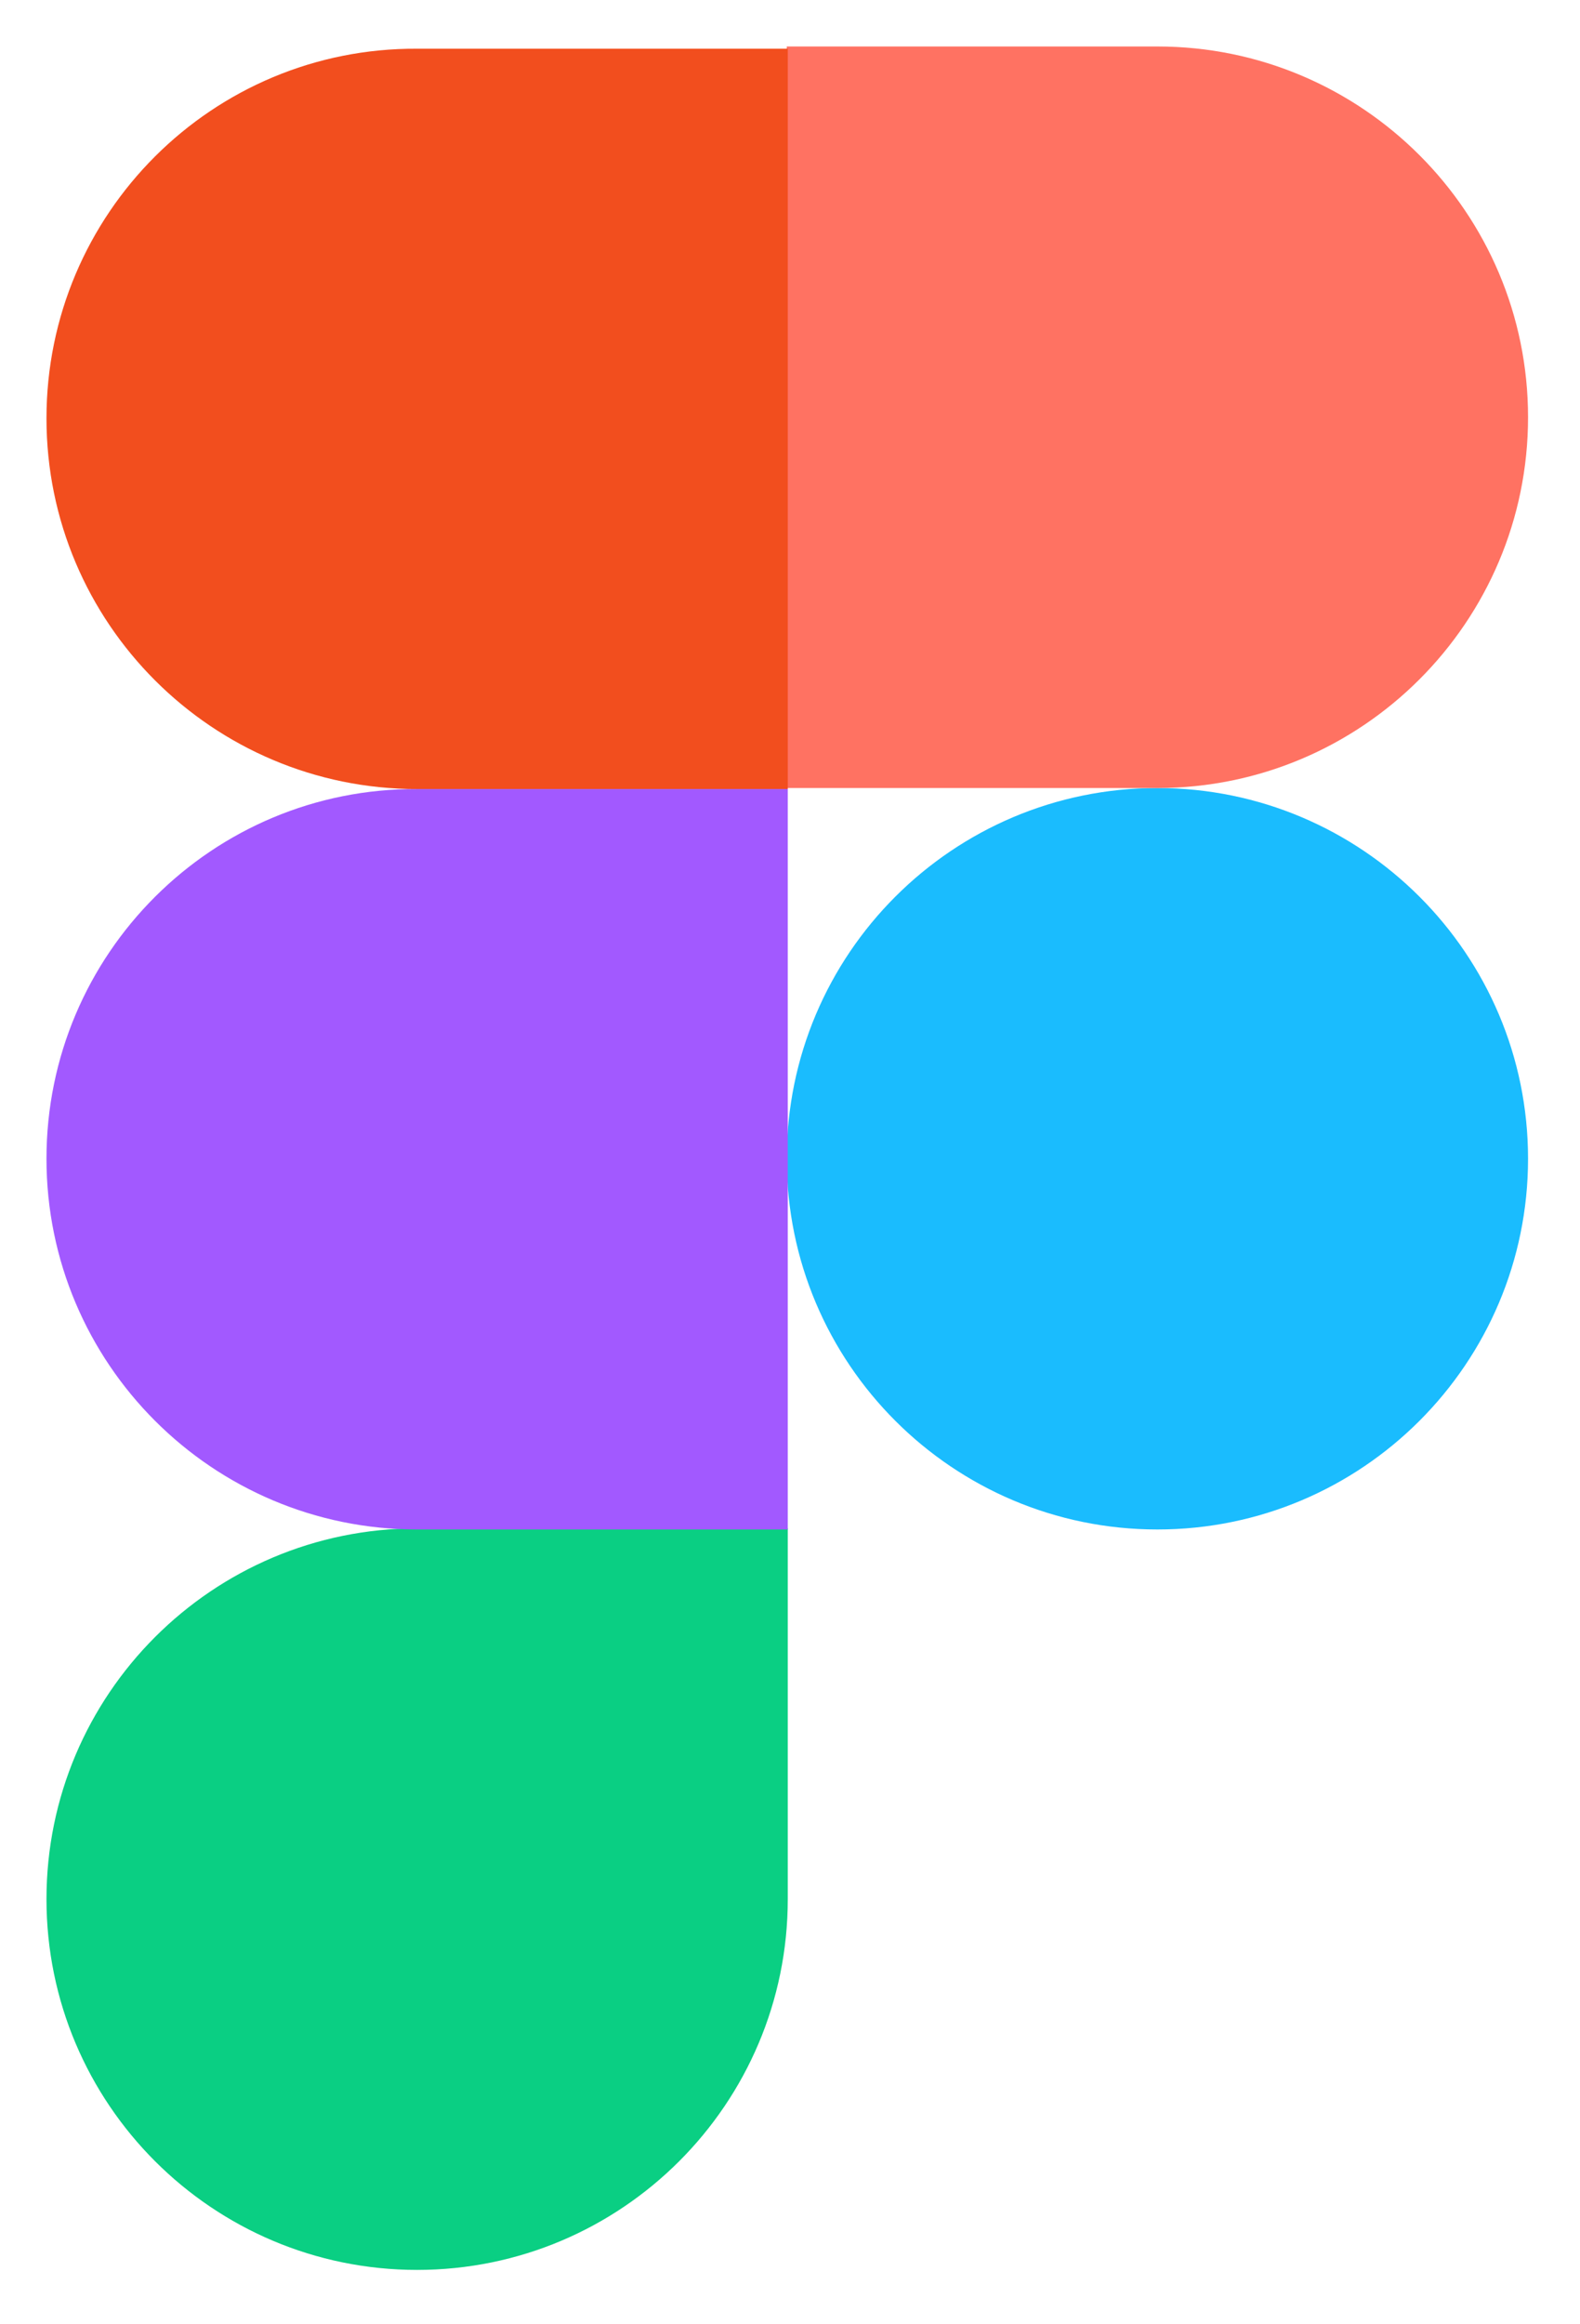
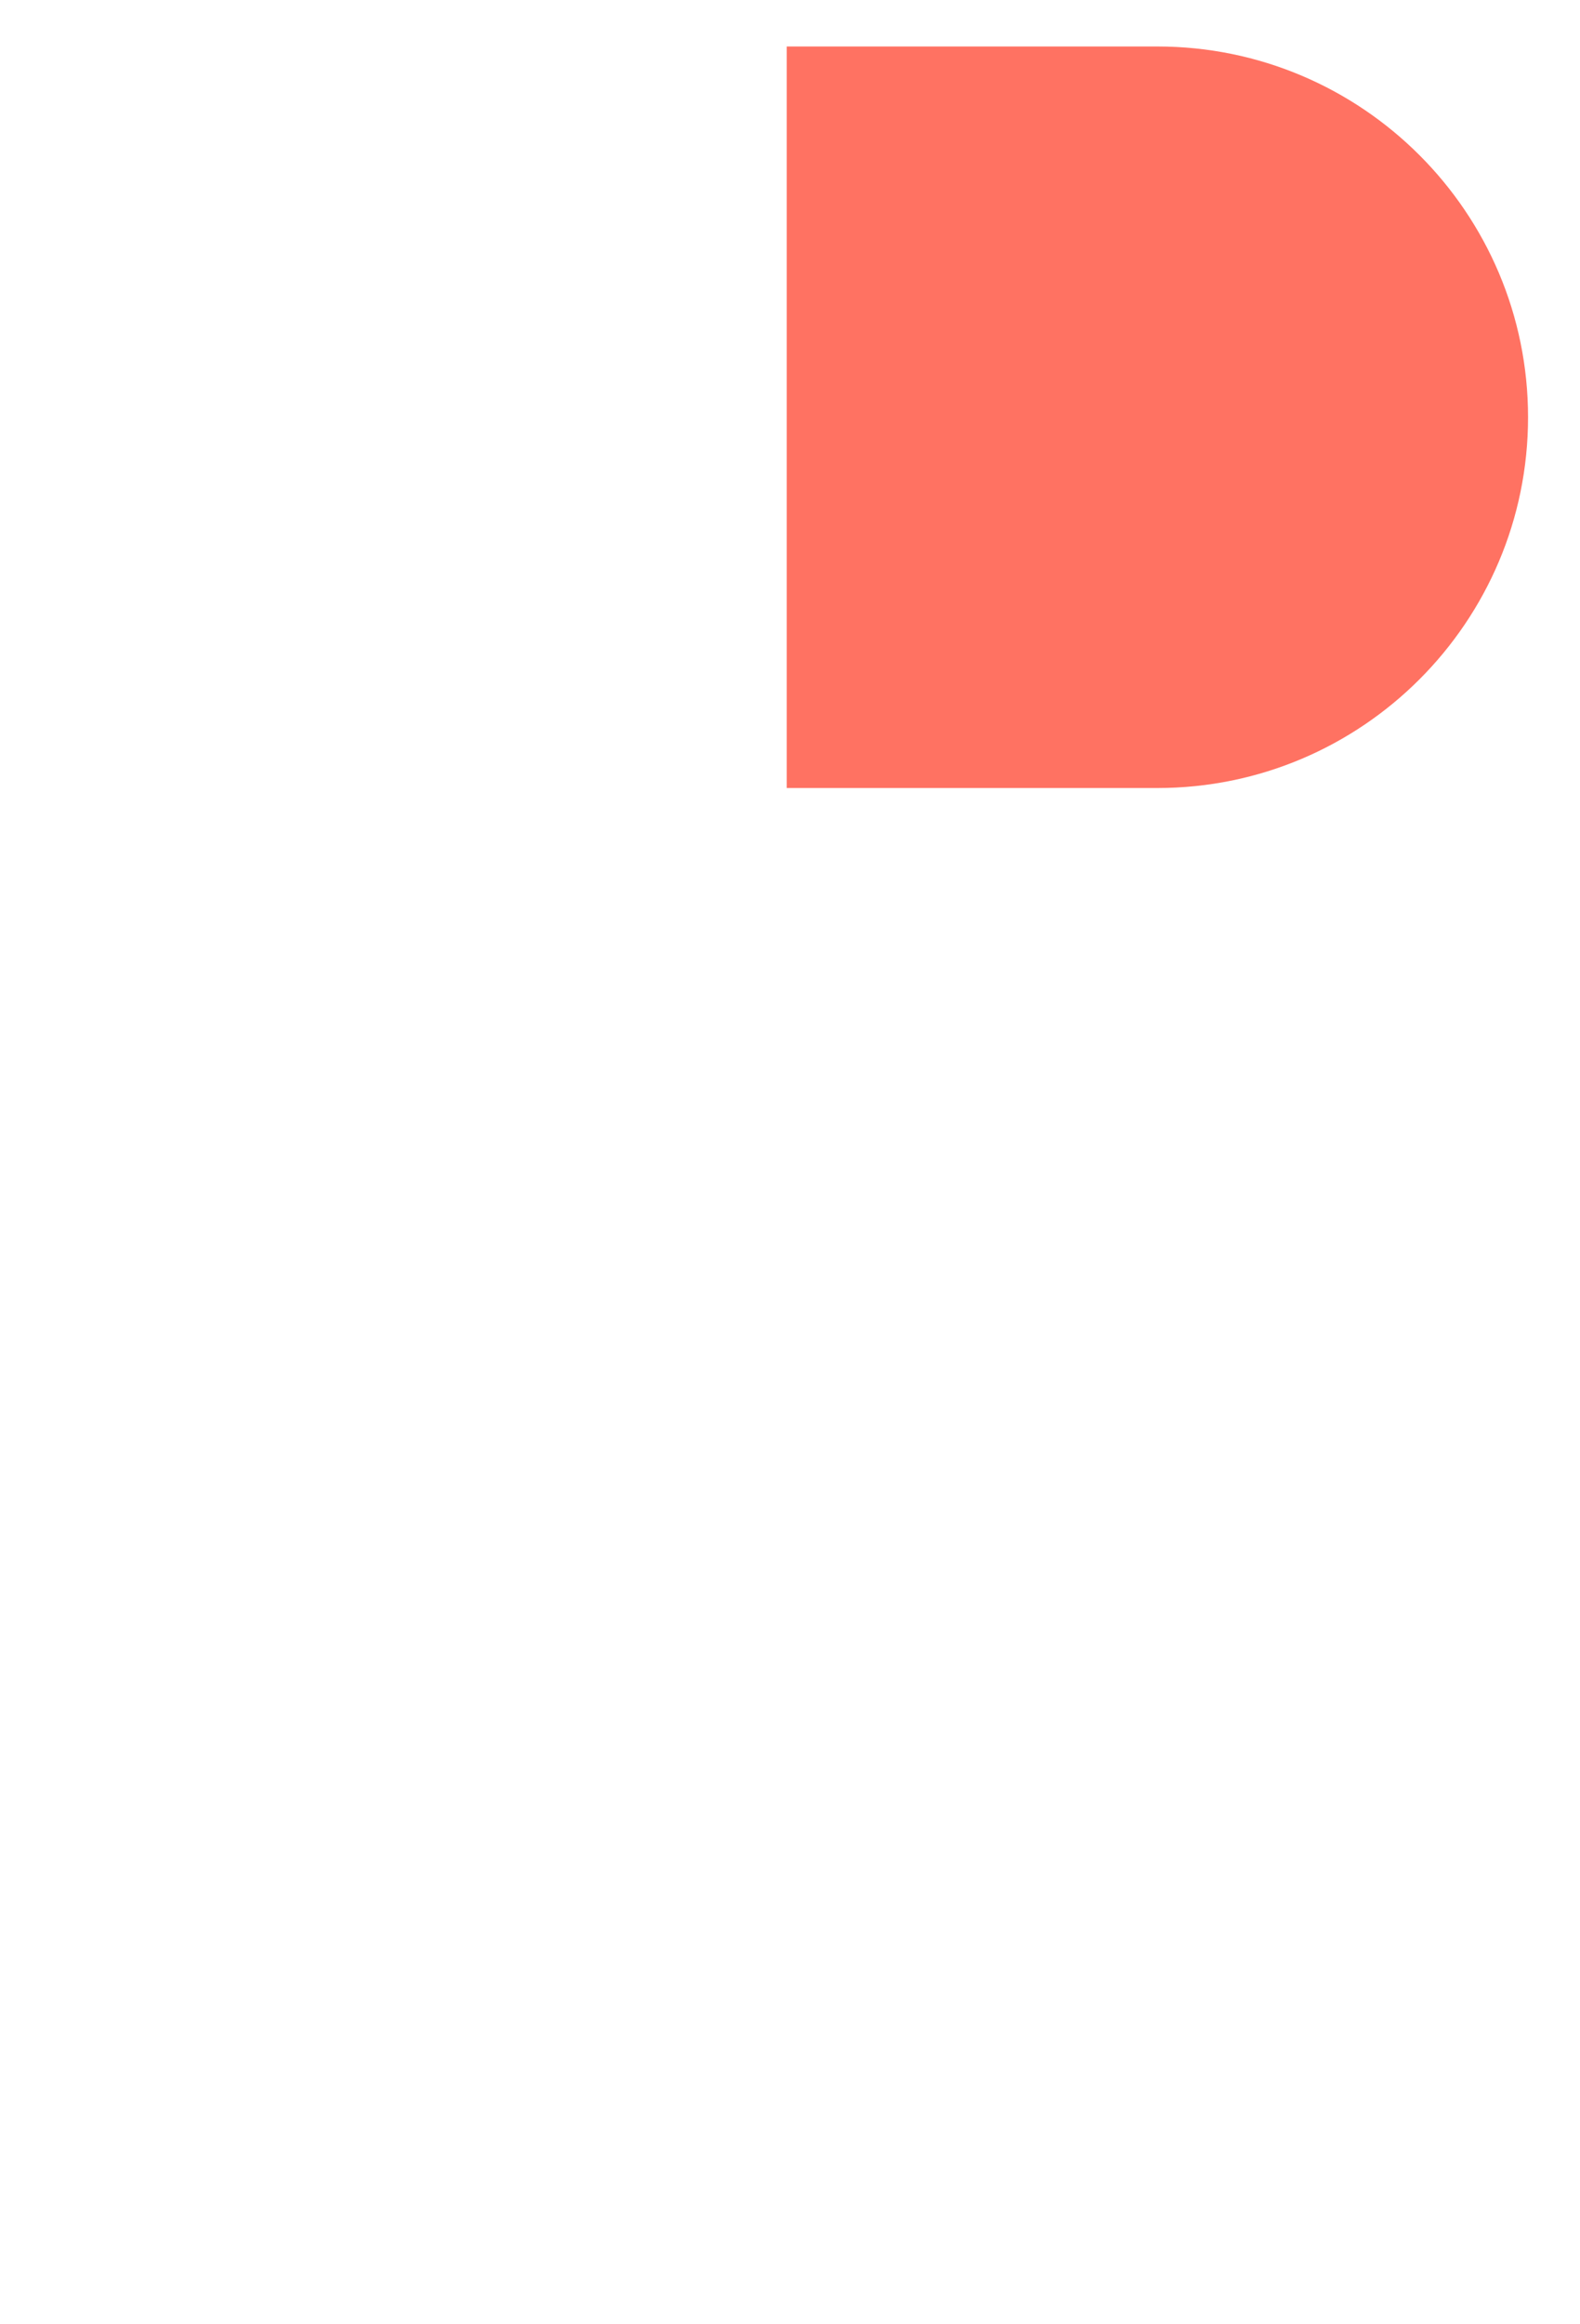
<svg xmlns="http://www.w3.org/2000/svg" width="17" height="25" viewBox="0 0 17 25" fill="none">
-   <path d="M8.465 12.463C8.465 10.262 10.252 8.476 12.453 8.476C14.654 8.476 16.441 10.262 16.441 12.463C16.441 14.665 14.654 16.451 12.453 16.451C10.252 16.451 8.465 14.665 8.465 12.463Z" fill="#1ABCFE" />
-   <path d="M0.5 20.427C0.5 18.226 2.287 16.439 4.488 16.439H8.476V20.427C8.476 22.628 6.689 24.415 4.488 24.415C2.287 24.415 0.5 22.628 0.5 20.427Z" fill="#0ACF83" />
  <path d="M8.465 0.512V8.476H12.453C14.654 8.476 16.441 6.689 16.441 4.488C16.441 2.287 14.654 0.5 12.453 0.5H8.465V0.512Z" fill="#FF7262" />
-   <path d="M0.5 4.5C0.5 6.701 2.287 8.487 4.488 8.487H8.476V0.524H4.488C2.287 0.512 0.5 2.299 0.5 4.5Z" fill="#F24E1E" />
-   <path d="M0.5 12.463C0.5 14.665 2.287 16.451 4.488 16.451H8.476V8.487H4.488C2.287 8.476 0.5 10.262 0.5 12.463Z" fill="#A259FF" />
</svg>